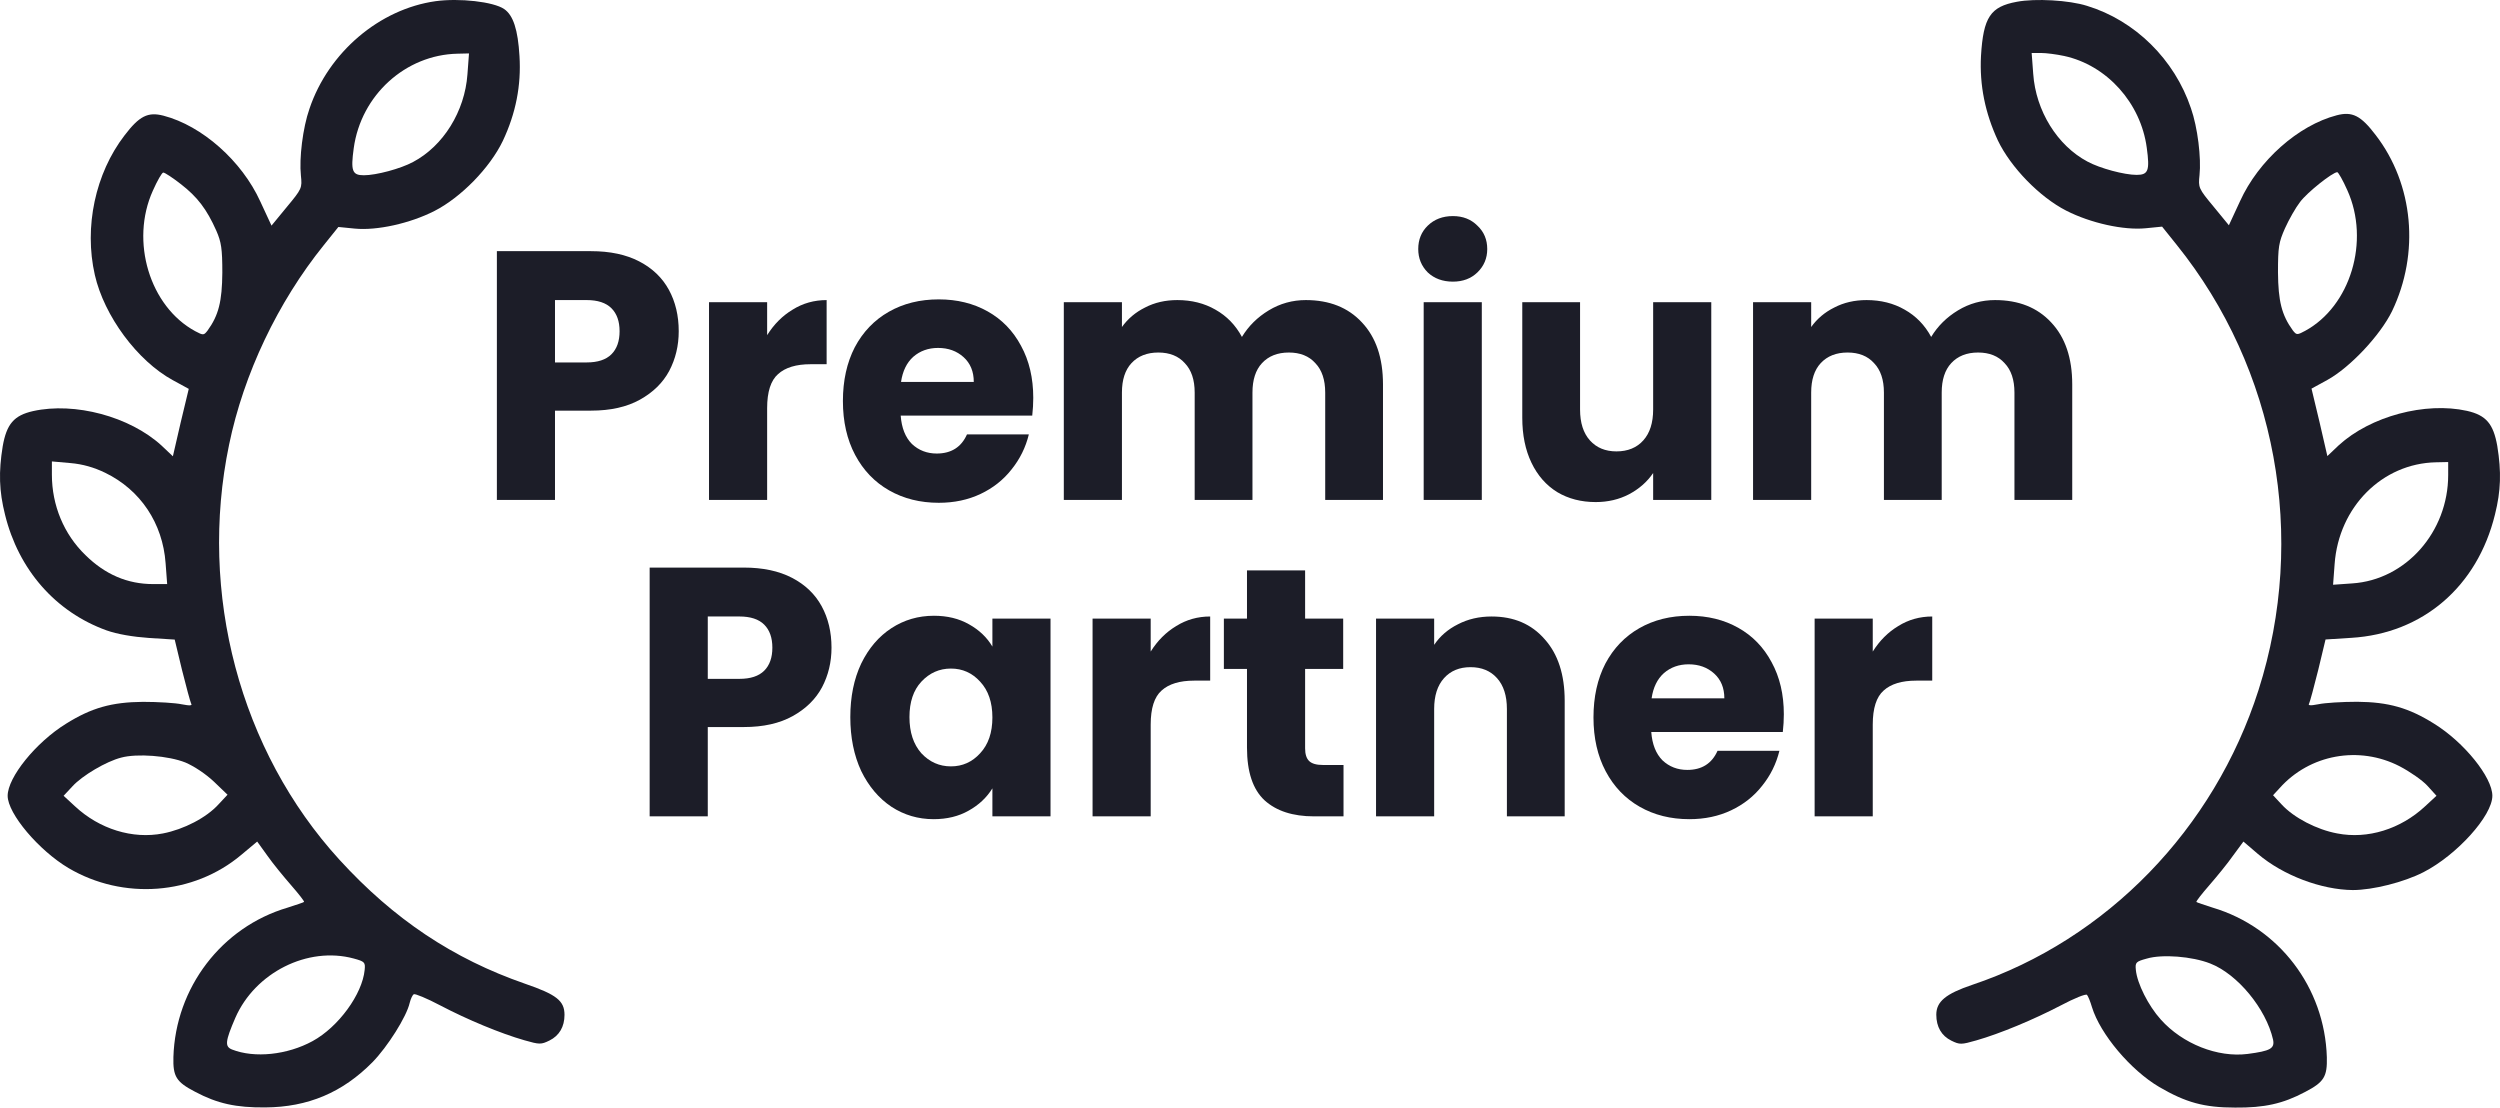
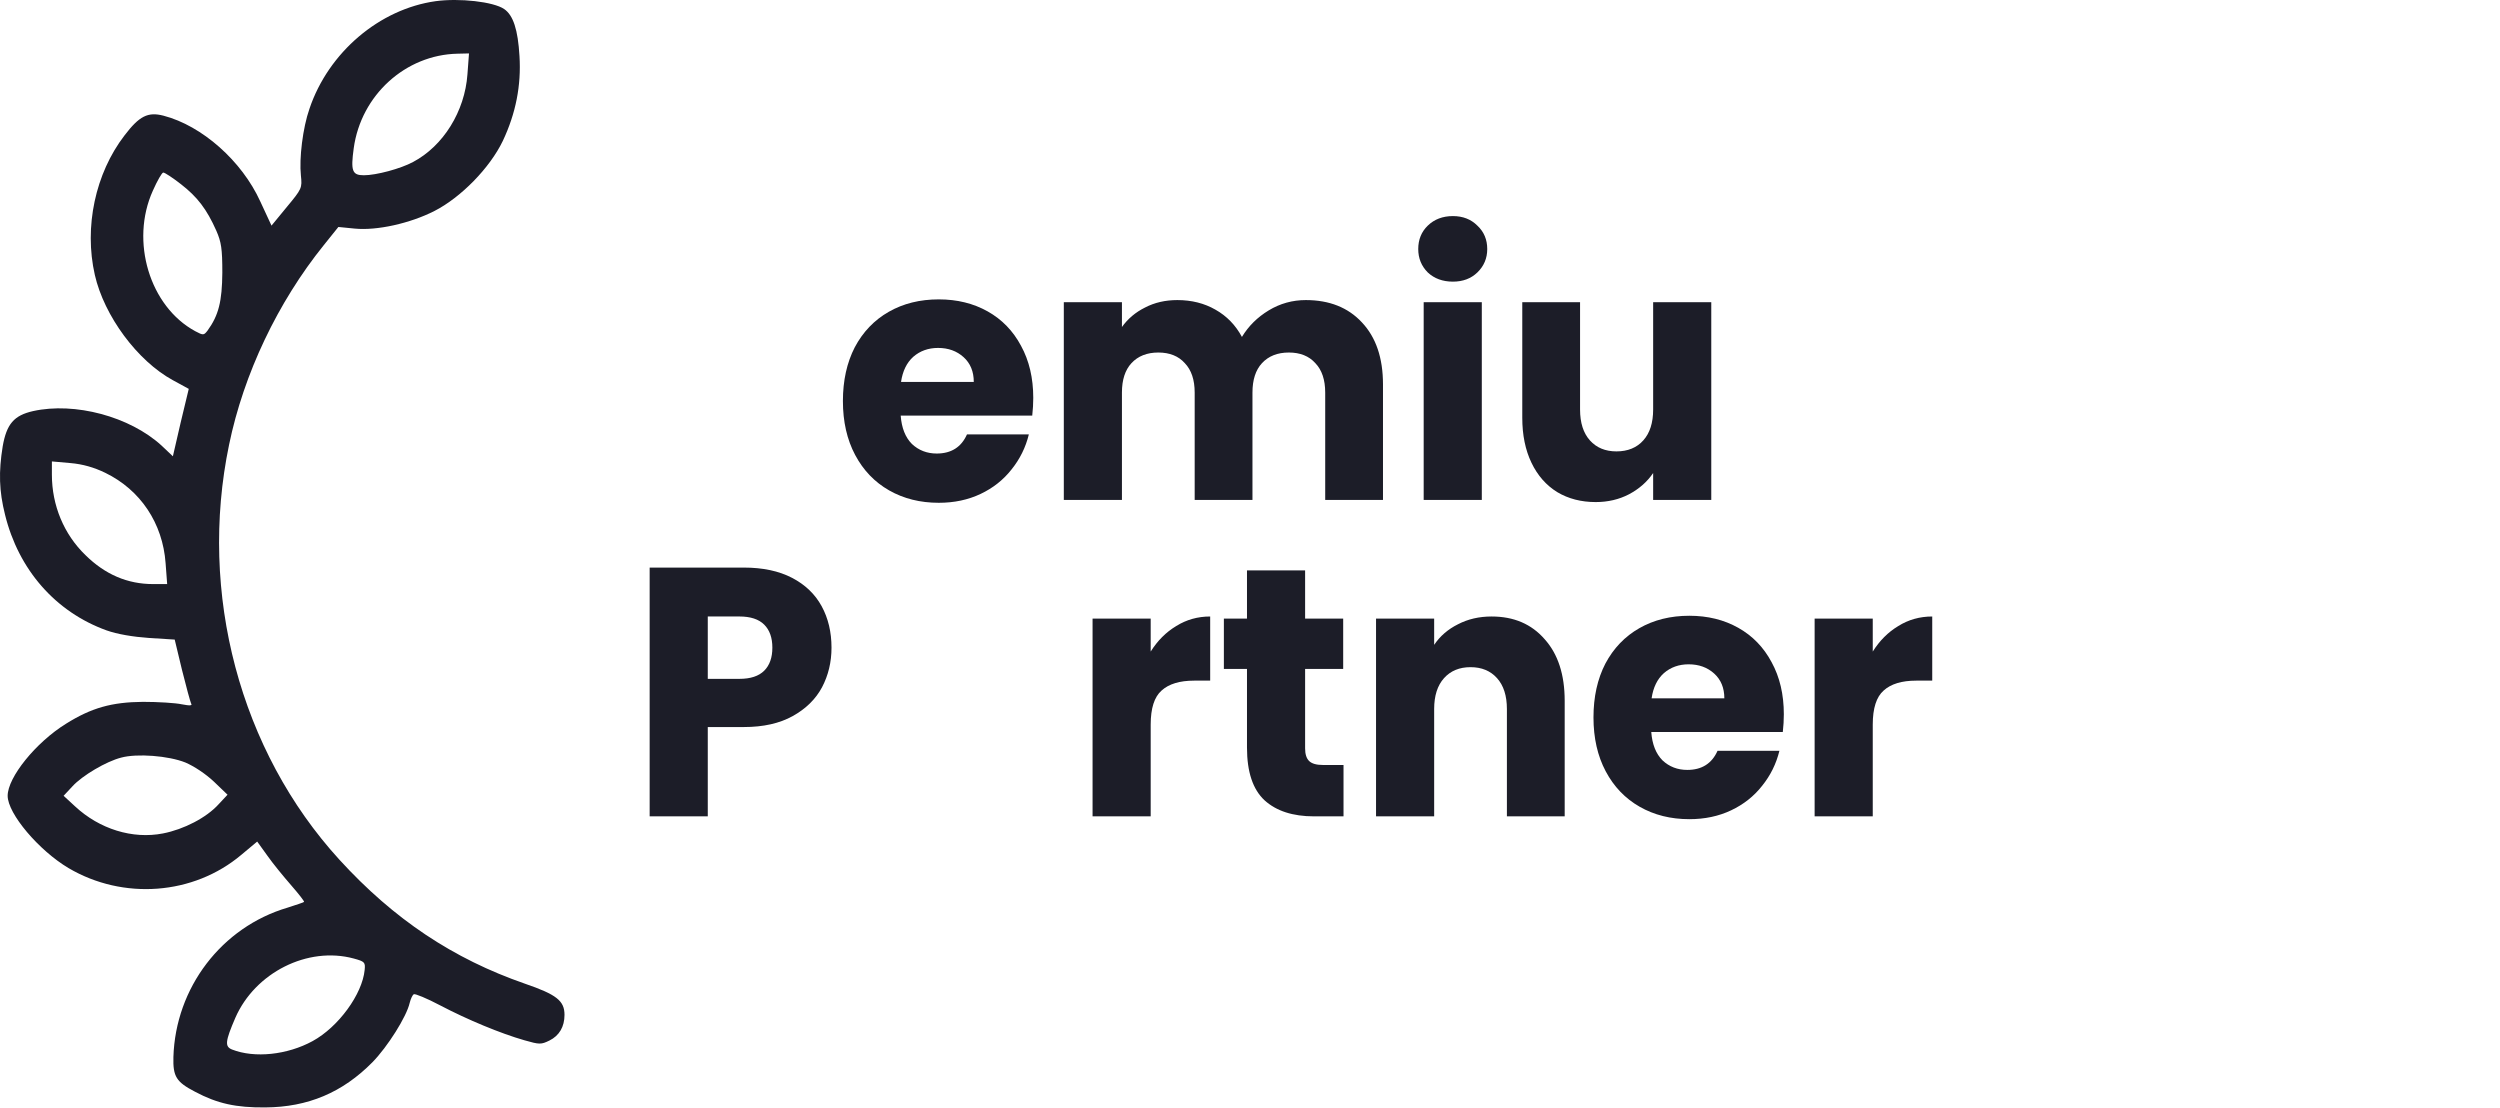
<svg xmlns="http://www.w3.org/2000/svg" width="711" height="315" viewBox="0 0 711 315" fill="none">
  <path d="M532.611 185.307C534.545 182.217 536.962 179.798 539.862 178.051C542.762 176.237 545.984 175.33 549.529 175.33V193.572H544.986C540.861 193.572 537.767 194.512 535.705 196.394C533.643 198.208 532.611 201.433 532.611 206.069V232.173H516.081V175.934H532.611V185.307Z" fill="#1C1D28" />
  <path d="M507.322 203.14C507.322 204.753 507.226 206.433 507.032 208.18H469.62C469.878 211.674 470.941 214.361 472.81 216.243C474.744 218.057 477.096 218.964 479.868 218.964C483.992 218.964 486.86 217.15 488.471 213.521H506.066C505.163 217.217 503.52 220.543 501.135 223.499C498.815 226.455 495.883 228.773 492.338 230.453C488.794 232.133 484.83 232.973 480.448 232.973C475.163 232.973 470.458 231.797 466.333 229.445C462.209 227.094 458.986 223.734 456.666 219.367C454.346 214.999 453.186 209.893 453.186 204.047C453.186 198.202 454.314 193.095 456.57 188.728C458.89 184.361 462.112 181.001 466.237 178.65C470.361 176.298 475.098 175.122 480.448 175.122C485.668 175.122 490.308 176.264 494.368 178.549C498.429 180.833 501.586 184.092 503.842 188.325C506.162 192.558 507.322 197.496 507.322 203.14ZM490.405 198.605C490.405 195.649 489.438 193.297 487.505 191.55C485.571 189.803 483.154 188.93 480.254 188.93C477.483 188.93 475.131 189.77 473.197 191.449C471.328 193.129 470.168 195.514 469.717 198.605H490.405Z" fill="#1C1D28" />
  <path d="M424.212 175.33C430.528 175.33 435.555 177.48 439.293 181.78C443.096 186.013 444.997 191.858 444.997 199.317V232.173H428.563V201.635C428.563 197.872 427.628 194.949 425.759 192.866C423.89 190.783 421.377 189.742 418.219 189.742C415.061 189.742 412.547 190.783 410.678 192.866C408.809 194.949 407.875 197.872 407.875 201.635V232.173H391.344V175.934H407.875V183.392C409.551 180.906 411.806 178.958 414.642 177.547C417.478 176.069 420.668 175.33 424.212 175.33Z" fill="#1C1D28" />
  <path d="M382.097 217.558V232.172H373.687C367.693 232.172 363.021 230.66 359.669 227.636C356.318 224.546 354.643 219.54 354.643 212.619V190.245H348.069V175.933H354.643V162.227H371.173V175.933H382.001V190.245H371.173V212.821C371.173 214.501 371.56 215.71 372.334 216.449C373.107 217.188 374.396 217.558 376.2 217.558H382.097Z" fill="#1C1D28" />
  <path d="M327.257 185.307C329.191 182.217 331.607 179.798 334.508 178.051C337.408 176.237 340.63 175.33 344.175 175.33V193.572H339.631C335.507 193.572 332.413 194.512 330.351 196.394C328.288 198.208 327.257 201.433 327.257 206.069V232.173H310.726V175.934H327.257V185.307Z" fill="#1C1D28" />
-   <path d="M241.829 203.947C241.829 198.168 242.86 193.095 244.922 188.728C247.049 184.361 249.917 181.001 253.526 178.65C257.135 176.298 261.163 175.122 265.61 175.122C269.413 175.122 272.732 175.928 275.567 177.541C278.468 179.153 280.691 181.27 282.238 183.89V175.928H298.769V232.167H282.238V224.205C280.627 226.825 278.371 228.941 275.471 230.554C272.635 232.167 269.316 232.973 265.513 232.973C261.131 232.973 257.135 231.797 253.526 229.445C249.917 227.027 247.049 223.633 244.922 219.266C242.86 214.832 241.829 209.725 241.829 203.947ZM282.238 204.047C282.238 199.747 281.078 196.354 278.758 193.868C276.502 191.382 273.731 190.139 270.444 190.139C267.157 190.139 264.353 191.382 262.033 193.868C259.778 196.287 258.65 199.646 258.65 203.947C258.65 208.247 259.778 211.674 262.033 214.227C264.353 216.713 267.157 217.956 270.444 217.956C273.731 217.956 276.502 216.713 278.758 214.227C281.078 211.741 282.238 208.348 282.238 204.047Z" fill="#1C1D28" />
  <path d="M236.481 184.197C236.481 188.295 235.579 192.058 233.774 195.484C231.97 198.844 229.198 201.565 225.46 203.648C221.722 205.731 217.082 206.772 211.54 206.772H201.292V232.17H184.761V161.419H211.54C216.953 161.419 221.529 162.393 225.267 164.342C229.005 166.29 231.809 168.978 233.678 172.405C235.546 175.831 236.481 179.762 236.481 184.197ZM210.283 193.066C213.441 193.066 215.793 192.293 217.34 190.748C218.887 189.202 219.66 187.019 219.66 184.197C219.66 181.375 218.887 179.191 217.34 177.645C215.793 176.1 213.441 175.327 210.283 175.327H201.292V193.066H210.283Z" fill="#1C1D28" />
-   <path d="M567.399 85.342C574.101 85.342 579.418 87.458 583.35 91.691C587.345 95.924 589.343 101.803 589.343 109.329V142.185H572.909V111.647C572.909 108.019 571.975 105.23 570.106 103.282C568.301 101.266 565.788 100.258 562.565 100.258C559.343 100.258 556.797 101.266 554.928 103.282C553.124 105.23 552.221 108.019 552.221 111.647V142.185H535.787V111.647C535.787 108.019 534.853 105.23 532.984 103.282C531.179 101.266 528.666 100.258 525.443 100.258C522.221 100.258 519.675 101.266 517.806 103.282C516.002 105.23 515.099 108.019 515.099 111.647V142.185H498.568V85.947H515.099V93.001C516.775 90.65 518.966 88.802 521.673 87.458C524.38 86.047 527.441 85.342 530.857 85.342C534.917 85.342 538.526 86.249 541.684 88.063C544.906 89.877 547.42 92.464 549.224 95.823C551.093 92.733 553.639 90.213 556.862 88.265C560.084 86.316 563.596 85.342 567.399 85.342Z" fill="#1C1D28" />
  <path d="M486.686 85.946V142.185H470.155V134.525C468.479 137.011 466.191 139.027 463.291 140.572C460.455 142.05 457.297 142.789 453.817 142.789C449.692 142.789 446.051 141.849 442.893 139.967C439.735 138.019 437.286 135.231 435.546 131.602C433.806 127.974 432.936 123.707 432.936 118.802V85.946H449.37V116.484C449.37 120.247 450.305 123.17 452.174 125.253C454.043 127.336 456.556 128.377 459.714 128.377C462.937 128.377 465.482 127.336 467.351 125.253C469.22 123.17 470.155 120.247 470.155 116.484V85.946H486.686Z" fill="#1C1D28" />
  <path d="M413.208 80.1C410.308 80.1 407.923 79.227 406.054 77.48C404.25 75.666 403.348 73.449 403.348 70.828C403.348 68.141 404.25 65.923 406.054 64.176C407.923 62.362 410.308 61.455 413.208 61.455C416.044 61.455 418.364 62.362 420.169 64.176C422.038 65.923 422.972 68.141 422.972 70.828C422.972 73.449 422.038 75.666 420.169 77.48C418.364 79.227 416.044 80.1 413.208 80.1ZM421.425 85.946V142.184H404.894V85.946H421.425Z" fill="#1C1D28" />
  <path d="M371.379 85.342C378.081 85.342 383.398 87.458 387.329 91.691C391.325 95.924 393.323 101.803 393.323 109.329V142.185H376.889V111.647C376.889 108.019 375.954 105.23 374.085 103.282C372.281 101.266 369.767 100.258 366.545 100.258C363.323 100.258 360.777 101.266 358.908 103.282C357.103 105.23 356.201 108.019 356.201 111.647V142.185H339.767V111.647C339.767 108.019 338.832 105.23 336.963 103.282C335.159 101.266 332.645 100.258 329.423 100.258C326.201 100.258 323.655 101.266 321.786 103.282C319.981 105.23 319.079 108.019 319.079 111.647V142.185H302.548V85.947H319.079V93.001C320.755 90.65 322.946 88.802 325.653 87.458C328.36 86.047 331.421 85.342 334.837 85.342C338.897 85.342 342.506 86.249 345.664 88.063C348.886 89.877 351.4 92.464 353.204 95.823C355.073 92.733 357.619 90.213 360.841 88.265C364.064 86.316 367.576 85.342 371.379 85.342Z" fill="#1C1D28" />
  <path d="M293.86 113.162C293.86 114.774 293.764 116.454 293.57 118.201H256.158C256.416 121.695 257.479 124.382 259.348 126.264C261.282 128.078 263.634 128.985 266.405 128.985C270.53 128.985 273.398 127.171 275.009 123.543H292.603C291.701 127.238 290.058 130.564 287.673 133.52C285.353 136.477 282.421 138.795 278.876 140.475C275.331 142.154 271.368 142.994 266.985 142.994C261.701 142.994 256.996 141.818 252.871 139.467C248.747 137.115 245.524 133.755 243.204 129.388C240.884 125.021 239.724 119.914 239.724 114.069C239.724 108.223 240.852 103.117 243.107 98.749C245.428 94.382 248.65 91.022 252.775 88.671C256.899 86.319 261.636 85.143 266.985 85.143C272.206 85.143 276.846 86.285 280.906 88.57C284.966 90.855 288.124 94.113 290.38 98.346C292.7 102.579 293.86 107.518 293.86 113.162ZM276.943 108.626C276.943 105.67 275.976 103.318 274.042 101.571C272.109 99.824 269.692 98.951 266.792 98.951C264.021 98.951 261.668 99.791 259.735 101.471C257.866 103.15 256.706 105.536 256.255 108.626H276.943Z" fill="#1C1D28" />
-   <path d="M218.174 95.32C220.107 92.229 222.524 89.81 225.424 88.063C228.325 86.249 231.547 85.342 235.092 85.342V103.584H230.548C226.423 103.584 223.33 104.525 221.267 106.406C219.205 108.22 218.174 111.445 218.174 116.081V142.185H201.643V85.947H218.174V95.32Z" fill="#1C1D28" />
-   <path d="M193.03 94.209C193.03 98.307 192.128 102.07 190.323 105.497C188.519 108.856 185.747 111.577 182.009 113.66C178.271 115.743 173.631 116.785 168.089 116.785H157.841V142.183H141.311V71.431H168.089C173.502 71.431 178.078 72.406 181.816 74.354C185.554 76.302 188.358 78.99 190.227 82.417C192.096 85.844 193.03 89.774 193.03 94.209ZM166.832 103.078C169.99 103.078 172.342 102.305 173.889 100.76C175.436 99.215 176.209 97.031 176.209 94.209C176.209 91.387 175.436 89.203 173.889 87.658C172.342 86.112 169.99 85.34 166.832 85.34H157.841V103.078H166.832Z" fill="#1C1D28" />
-   <path d="M573.592 0.507C566.054 1.893 564.059 4.898 563.394 15.915C562.95 24.236 564.576 32.171 568.197 39.953C571.892 47.657 580.095 56.055 587.632 59.907C594.579 63.451 603.964 65.531 610.245 64.915L614.901 64.452L619.039 69.614C647.49 104.977 656.21 152.744 642.317 196.273C629.681 235.796 599.161 267.23 560.881 280.096C553.343 282.638 550.683 284.873 550.683 288.571C550.683 292.038 552.161 294.58 554.969 295.967C557.334 297.122 557.777 297.122 562.063 295.89C568.788 293.964 578.247 290.034 586.081 285.951C589.849 283.948 593.249 282.561 593.544 282.947C593.84 283.255 594.505 284.873 594.948 286.413C597.313 294.118 605.959 304.364 614.088 309.141C621.626 313.533 626.799 314.996 635.666 314.996C643.943 315.073 649.264 313.918 655.619 310.528C660.94 307.754 661.9 306.214 661.753 300.666C661.161 280.866 648.155 263.763 629.311 258.139C626.946 257.368 624.803 256.675 624.656 256.521C624.508 256.367 626.134 254.286 628.277 251.821C630.42 249.356 633.523 245.581 635.075 243.346L638.031 239.34L642.17 242.884C649.338 248.971 660.201 253.054 669.142 253.131C674.833 253.131 683.701 250.897 689.243 248.046C698.702 243.192 708.826 232.021 708.826 226.32C708.826 221.081 700.845 211.142 692.273 205.826C685.031 201.281 679.267 199.663 670.399 199.586C666.113 199.586 661.161 199.894 659.388 200.279C657.023 200.742 656.284 200.665 656.728 200.048C656.949 199.586 658.132 195.271 659.314 190.495L661.383 181.866L668.699 181.404C689.021 180.171 704.54 166.843 709.565 146.349C711.265 139.569 711.412 134.176 710.23 126.857C709.122 120.54 707.052 118.074 701.584 116.842C689.76 114.222 674.168 118.383 665.152 126.626L661.9 129.708L659.683 120.077L657.393 110.524L661.9 108.059C668.33 104.515 676.902 95.424 680.301 88.49C688.208 72.003 686.435 52.434 675.646 38.412C671.433 32.865 668.995 31.632 664.561 32.788C653.624 35.638 642.317 45.654 637.071 57.21L633.893 64.067L629.533 58.751C625.247 53.589 625.173 53.358 625.542 49.814C626.06 44.961 625.025 36.255 623.104 30.785C618.448 16.917 607.216 5.823 593.544 1.662C588.445 0.044 578.838 -0.495 573.592 0.507ZM587.041 15.915C599.161 18.535 608.841 29.244 610.541 42.033C611.428 48.505 610.984 49.737 607.659 49.737C604.186 49.737 597.239 47.888 593.692 45.962C585.12 41.416 578.986 31.555 578.247 21L577.804 15.068H580.464C581.942 15.068 584.898 15.453 587.041 15.915ZM667.591 54.129C674.094 68.536 668.477 87.103 655.545 94.114C653.254 95.347 653.107 95.27 652.072 93.96C648.894 89.568 647.934 85.639 647.86 77.473C647.86 70.231 648.081 68.921 649.855 64.915C650.963 62.449 652.885 59.059 654.141 57.441C656.136 54.745 663.305 49.044 664.709 48.967C665.004 48.967 666.334 51.278 667.591 54.129ZM696.263 135.101C696.263 151.28 684.218 164.917 668.995 165.918L663.526 166.303L663.97 160.371C665.152 144.192 677.493 131.788 692.79 131.48L696.263 131.403V135.101ZM682.444 217.922C685.4 219.463 688.947 221.928 690.351 223.469L692.938 226.32L689.686 229.325C682.74 235.796 673.355 238.724 664.709 237.029C658.871 235.95 652.368 232.56 648.894 228.785L646.456 226.166L648.303 224.163C656.875 214.532 670.916 211.99 682.444 217.922ZM628.572 274.01C636.332 277.014 644.46 286.876 646.456 295.659C646.973 298.201 645.717 298.894 639.214 299.742C630.715 300.82 620.739 296.891 614.531 289.957C610.984 286.028 607.807 279.711 607.437 275.859C607.216 273.701 607.437 273.47 610.541 272.623C614.975 271.313 623.473 272.006 628.572 274.01Z" fill="#1C1D28" />
  <path d="M123.913 0.333C107.928 2.566 93.423 14.886 88.021 30.902C86.097 36.369 85.061 45.07 85.579 49.921C85.949 53.463 85.875 53.694 81.583 58.853L77.216 64.165L74.034 57.313C68.78 45.763 57.458 35.753 46.505 32.904C42.065 31.749 39.623 32.981 35.404 38.525C27.116 49.305 23.86 64.55 26.968 78.179C29.632 89.883 39.105 102.665 49.169 108.132L53.683 110.596L51.389 120.144L49.169 129.769L45.913 126.689C36.885 118.45 21.27 114.292 9.429 116.91C3.953 118.142 1.881 120.606 0.771 126.92C-0.413 134.235 -0.265 139.624 1.437 146.4C5.285 162.031 15.794 174.043 30.298 179.279C33.332 180.357 37.847 181.127 42.361 181.435L49.687 181.897L51.759 190.521C52.943 195.295 54.127 199.607 54.349 200.069C54.794 200.685 54.053 200.762 51.685 200.3C49.909 199.915 44.951 199.607 40.659 199.607C31.778 199.684 26.006 201.301 18.754 205.844C10.169 211.157 2.177 221.089 2.177 226.325C2.177 231.407 11.057 241.879 19.494 246.884C35.035 256.047 55.016 254.584 68.632 243.111L73.146 239.338L76.032 243.342C77.587 245.575 80.695 249.348 82.841 251.812C84.987 254.276 86.615 256.355 86.467 256.509C86.319 256.663 84.173 257.356 81.805 258.126C63.008 263.67 49.909 280.918 49.317 300.629C49.169 306.173 50.131 307.713 55.459 310.485C61.824 313.873 67.152 315.028 75.441 314.951C87.577 314.874 97.419 310.716 105.93 302.092C110.222 297.703 115.624 289.156 116.512 285.23C116.808 284.075 117.326 282.92 117.696 282.766C117.992 282.535 121.397 283.921 125.171 285.922C132.941 290.003 142.414 293.93 149.148 295.855C153.44 297.087 153.884 297.087 156.252 295.932C159.064 294.546 160.545 292.005 160.545 288.617C160.545 284.614 158.25 282.843 149.296 279.763C128.871 272.679 111.998 261.437 96.531 244.497C68.262 213.543 56.347 168.73 65.154 126.458C69.298 106.361 78.993 85.956 92.091 69.709L96.235 64.55L100.898 65.013C107.188 65.629 116.586 63.55 123.543 60.008C131.091 56.158 139.305 47.765 143.006 40.065C146.706 32.211 148.26 24.28 147.742 15.964C147.298 8.418 145.966 4.337 143.376 2.566C140.342 0.487 130.647 -0.591 123.913 0.333ZM132.941 21.123C132.201 31.672 126.059 41.528 117.474 46.071C113.922 47.996 106.966 49.844 103.488 49.844C100.158 49.844 99.714 48.612 100.602 42.144C102.674 27.052 115.328 15.579 130.129 15.271L133.385 15.194L132.941 21.123ZM51.463 52.385C56.126 56.004 58.79 59.469 61.528 65.629C62.934 68.862 63.23 70.71 63.23 77.563C63.156 85.725 62.194 89.652 59.012 94.041C57.976 95.35 57.828 95.427 55.533 94.195C42.583 87.188 36.959 68.631 43.471 54.233C44.729 51.384 46.061 49.074 46.431 49.074C46.875 49.074 49.095 50.537 51.463 52.385ZM29.928 134.466C39.919 139.316 46.283 148.787 47.097 160.183L47.541 166.112H43.545C36.293 166.112 29.928 163.417 24.304 157.873C18.162 151.944 14.758 143.705 14.758 135.005V131.232L20.012 131.694C23.564 132.002 26.746 132.926 29.928 134.466ZM52.721 216.854C55.237 217.932 58.494 220.088 60.862 222.321L64.71 226.017L62.194 228.712C58.716 232.562 52.277 235.873 46.357 237.028C37.699 238.722 28.3 235.796 21.344 229.328L18.088 226.325L20.604 223.63C23.416 220.55 30.224 216.546 34.443 215.468C38.957 214.236 47.911 214.929 52.721 216.854ZM100.602 272.602C103.71 273.449 103.932 273.68 103.71 275.836C103.044 282.766 96.235 292.082 88.909 296.086C81.731 300.013 72.406 301.014 65.968 298.473C63.896 297.626 64.044 296.163 66.93 289.464C72.554 276.606 87.503 269.06 100.602 272.602Z" fill="#1C1D28" />
</svg>